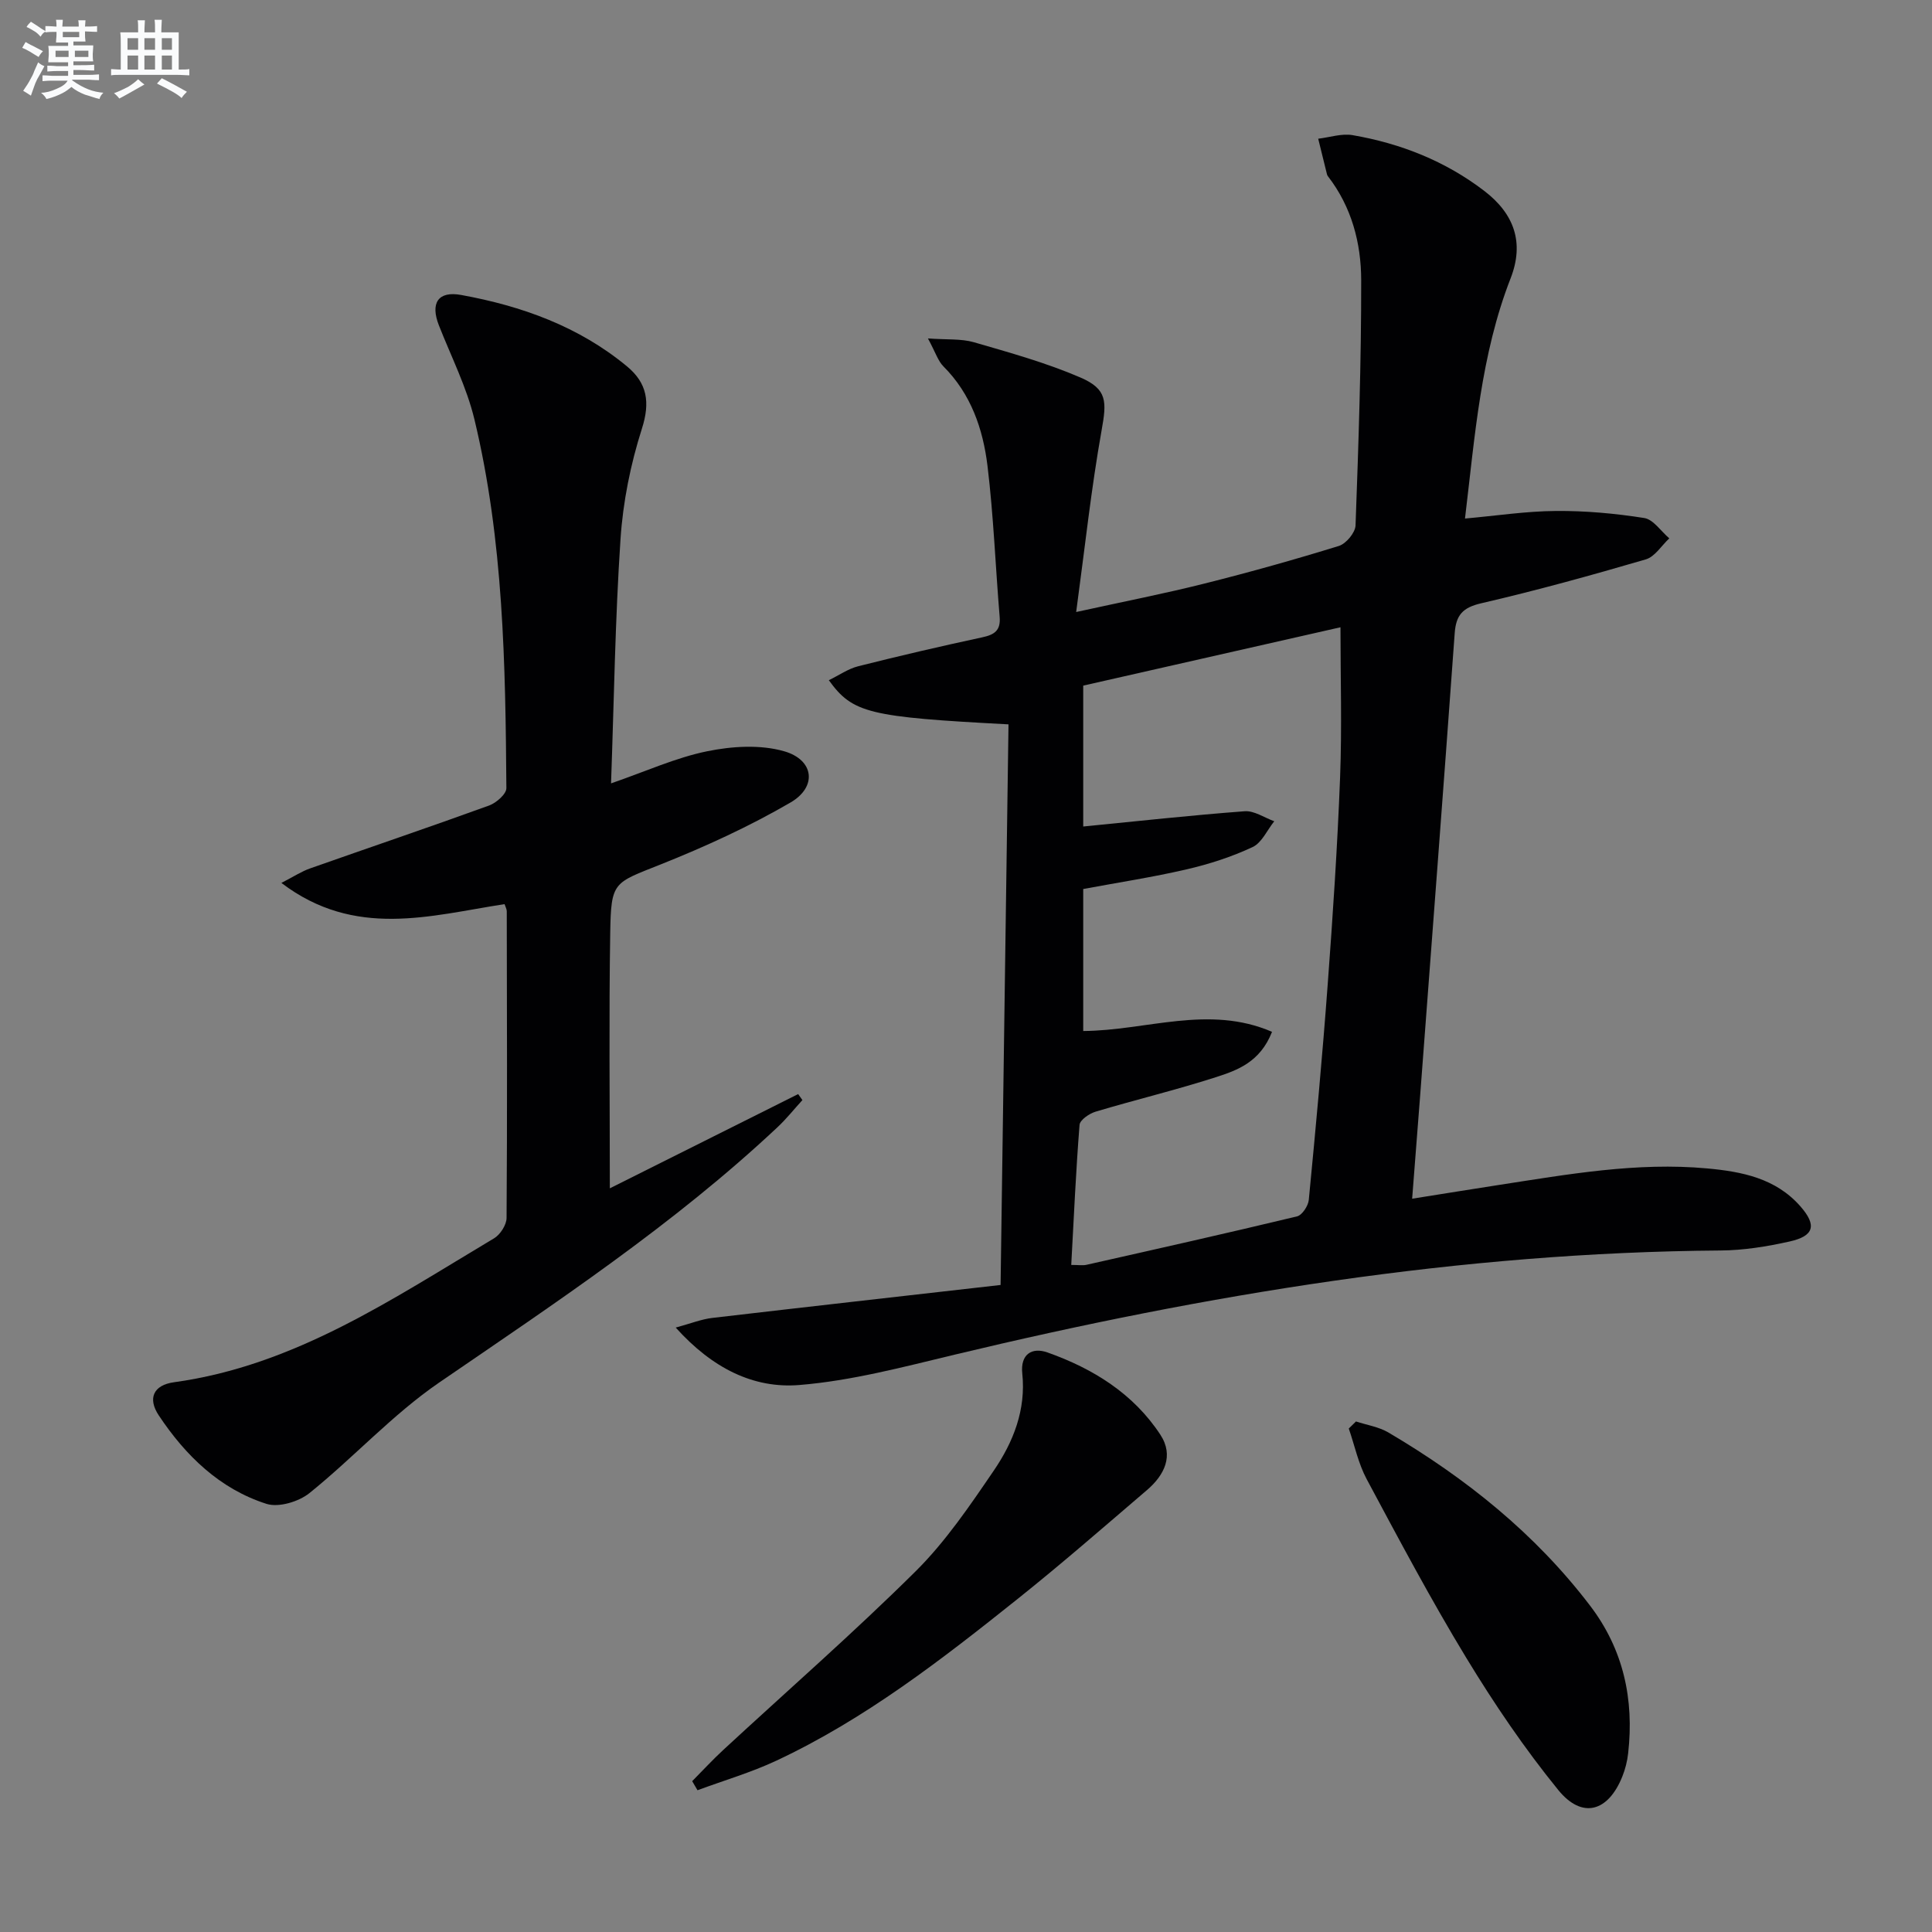
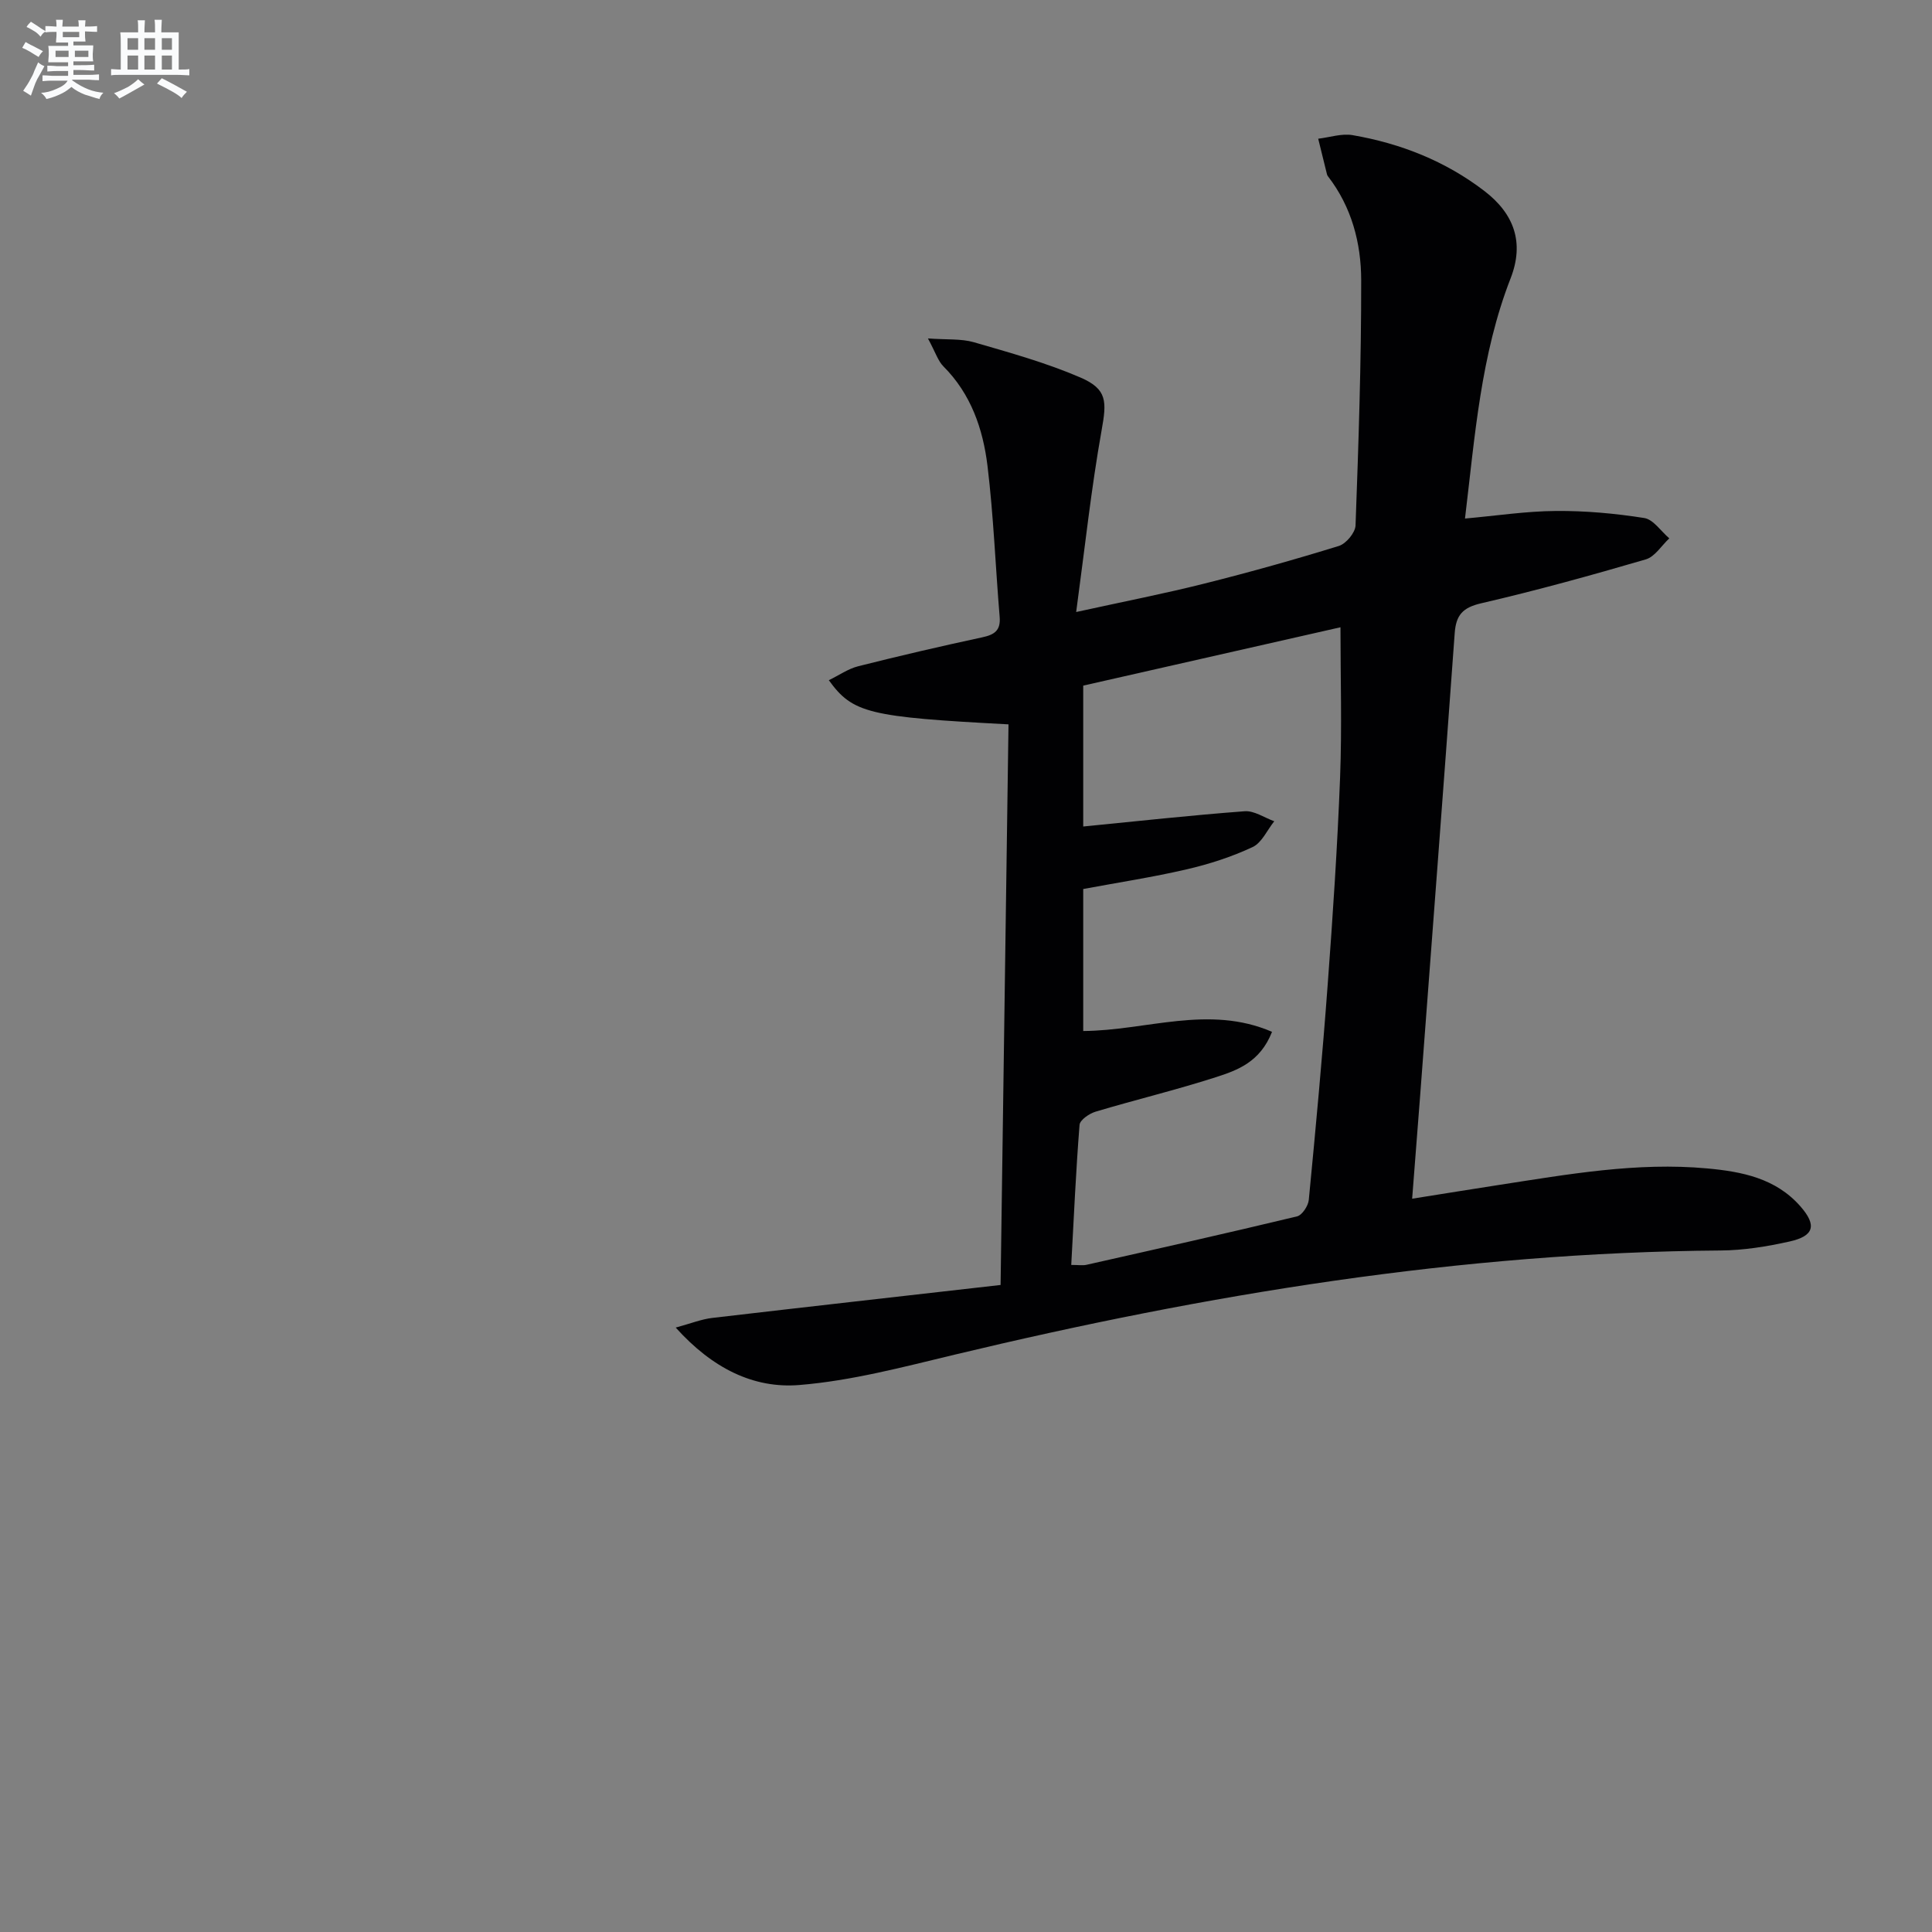
<svg xmlns="http://www.w3.org/2000/svg" enable-background="new 0 0 400 400" viewBox="0 0 400 400">
  <rect x="0" y="0" width="400" height="400" fill="#808080" stroke="none" />
  <g fill="#010103">
    <path d="m207.16 266.04c.56-39.38 1.1-77.74 1.64-116.07-28.91-1.52-32.26-2.3-37.2-9.14 2.1-1.02 3.99-2.36 6.08-2.89 8.52-2.15 17.09-4.14 25.69-5.99 2.5-.54 3.83-1.39 3.6-4.21-.87-10.43-1.26-20.91-2.52-31.29-.93-7.63-3.41-14.88-9.13-20.6-1.11-1.11-1.61-2.84-3.2-5.78 3.96.29 6.87.03 9.49.78 7.45 2.16 14.99 4.25 22.08 7.31 5.62 2.42 5.44 5.03 4.39 10.91-2.15 12.03-3.45 24.22-5.27 37.64 9.98-2.19 18.35-3.82 26.6-5.9 9.33-2.34 18.61-4.94 27.79-7.78 1.49-.46 3.39-2.74 3.45-4.24.62-16.92 1.19-33.85 1.17-50.78-.01-7.67-1.97-15.14-6.85-21.47-.1-.13-.2-.28-.23-.44-.61-2.46-1.22-4.92-1.82-7.38 2.38-.28 4.86-1.13 7.12-.74 9.95 1.72 19.19 5.36 27.27 11.55 6.19 4.74 8.32 10.7 5.45 18.08-6.19 15.88-7.38 32.59-9.45 49.75 6.49-.58 12.67-1.53 18.85-1.57 6.09-.05 12.24.51 18.26 1.46 1.9.3 3.47 2.75 5.19 4.21-1.61 1.5-2.99 3.81-4.88 4.36-11.29 3.3-22.64 6.44-34.09 9.09-3.83.89-5.19 2.45-5.46 6.19-2.31 31.99-4.76 63.97-7.17 95.95-.51 6.75-1.05 13.5-1.64 21.13 6.36-1.01 12.16-1.95 17.97-2.85 14.29-2.2 28.56-4.76 43.12-3.42 7.19.66 14.21 2.03 19.32 7.88 3.39 3.88 2.84 6.11-2.27 7.25-4.68 1.04-9.51 1.83-14.29 1.86-53.81.4-106.46 9.08-158.62 21.58-10.6 2.54-21.29 5.39-32.09 6.27-9.49.78-18.03-3.46-25.61-11.89 3.16-.86 5.34-1.74 7.59-2 19.59-2.29 39.21-4.49 59.67-6.82zm14.63-4.15c1.53 0 2.37.15 3.13-.02 14.55-3.28 29.11-6.54 43.61-10.03 1.06-.25 2.32-2.17 2.44-3.41 1.44-14.88 2.82-29.76 3.92-44.66 1.06-14.25 2.01-28.51 2.56-42.79.4-10.38.08-20.79.08-31.11-17.33 3.93-35.35 8.02-53.26 12.08v29.17c11.29-1.11 22.34-2.33 33.42-3.16 1.98-.15 4.09 1.34 6.13 2.07-1.47 1.84-2.58 4.46-4.49 5.35-4.32 2.02-8.95 3.52-13.61 4.6-7.07 1.64-14.27 2.74-21.45 4.08v29.4c13.05-.08 25.98-5.5 39.09.17-2.47 6.29-7.2 7.97-11.69 9.41-8.2 2.64-16.59 4.65-24.84 7.12-1.31.39-3.24 1.72-3.32 2.73-.76 9.58-1.18 19.18-1.72 29z" />
-     <path d="m104.46 187.19c-15.37 2.37-30.96 7.2-46.2-4.39 2.58-1.33 4.18-2.39 5.93-3 12.35-4.36 24.77-8.56 37.08-13.03 1.48-.54 3.58-2.37 3.57-3.6-.19-25.61-.59-51.25-6.61-76.32-1.61-6.71-4.83-13.03-7.37-19.51-1.78-4.56-.2-7.15 4.62-6.27 12.54 2.28 24.37 6.52 34.35 14.8 4.16 3.45 4.82 7.4 3.07 12.88-2.35 7.36-3.92 15.16-4.43 22.87-1.11 16.59-1.34 33.24-1.96 50.57 7.19-2.48 13.39-5.32 19.9-6.65 5.14-1.05 11-1.42 15.94 0 6.21 1.78 6.89 7.38 1.3 10.62-8.55 4.97-17.64 9.13-26.84 12.8-9.8 3.91-10.3 3.48-10.47 14.24-.28 17.46-.08 34.93-.08 52.83 12.65-6.33 25.82-12.92 38.99-19.51.29.41.59.83.88 1.24-1.72 1.88-3.31 3.89-5.17 5.63-21.45 20.13-45.86 36.29-70.03 52.85-9.64 6.61-17.69 15.5-26.85 22.88-2.22 1.79-6.37 3.04-8.9 2.24-9.69-3.09-16.77-9.99-22.31-18.32-2.35-3.53-1.1-6.28 3.15-6.86 25.03-3.44 45.33-17.32 66.27-29.8 1.28-.76 2.58-2.78 2.59-4.22.15-21.16.08-42.32.04-63.49 0-.45-.27-.9-.46-1.48z" />
-     <path d="m143.31 368.77c2.14-2.16 4.2-4.4 6.43-6.46 13.3-12.3 26.96-24.23 39.82-36.98 6.2-6.15 11.23-13.58 16.18-20.84 4.05-5.93 6.71-12.6 5.91-20.15-.41-3.89 1.94-5.49 5.22-4.33 9.42 3.34 17.78 8.51 23.37 17.03 2.85 4.35.83 8.38-2.78 11.47-8.85 7.57-17.63 15.23-26.72 22.49-15.74 12.57-31.66 24.94-50.03 33.54-5.24 2.45-10.85 4.09-16.3 6.11-.37-.62-.74-1.25-1.1-1.88z" />
-     <path d="m280.74 294.3c2.25.74 4.73 1.11 6.73 2.29 16.04 9.46 30.39 20.94 41.75 35.86 6.9 9.06 9.13 19.38 7.87 30.56-.18 1.63-.6 3.29-1.21 4.81-2.93 7.3-8.31 8.86-13.26 2.78-6.99-8.59-13.27-17.86-19.03-27.34-7.33-12.06-13.96-24.56-20.63-37.01-1.73-3.23-2.5-6.98-3.71-10.49.5-.49.99-.97 1.49-1.46z" />
  </g>
  <path d="m6.8 9.5c.6.3 1.3.7 2.1 1.1-.4.4-.7.8-.9 1.2-.7-.4-1.3-.8-1.8-1.1s-1.1-.6-1.6-.8c.2-.4.5-.8.7-1.2.4.2.8.5 1.5.8zm.9 6.9c-.3.6-.5 1.1-.7 1.7s-.4 1.1-.6 1.7c-.6-.4-1.1-.7-1.6-1 .7-1 1.2-1.8 1.5-2.4.3-.5.6-1.1.8-1.7.3-.6.5-1.2.8-1.8.3.3.8.6 1.3.8-.7 1.3-1.2 2.2-1.5 2.7zm.1-11c.4.3 1 .7 1.7 1.1-.5.2-.8.6-1.1 1.1-.5-.6-1-1-1.4-1.2s-.9-.6-1.5-.8c.2-.4.5-.7.9-1.1.5.3.9.6 1.4.9zm10.5 13.1c1 .4 2 .6 3.1.7-.4.4-.7.8-.8 1.3-.9-.2-1.9-.6-3-.9-1-.4-2-.9-2.8-1.6-.5.4-1.1.9-1.9 1.3s-1.9.9-3.3 1.2c-.1-.3-.5-.8-1.1-1.3 1 0 2.1-.3 3.2-.8 1.2-.5 1.9-1 2.3-1.7h-3.2c-.4 0-1 0-2 .1v-1.2c1 0 1.7.1 2 .1h3.3v-1h-2.3c-.2 0-.9 0-2 .1v-1.2c1.2 0 1.9.1 2 .1h2.3v-.8h-4.1c0-.7.1-1.2.1-1.6 0-.5 0-1.1-.1-1.8h4.1v-.7h-2.5c0-.6.1-1.1.1-1.6v-.6h-.5c-.4 0-1 0-1.8.1v-1.3c1.2 0 1.9.1 2.1.1h.2c0-.3 0-.8-.1-1.4h1.4c0 .6-.1 1-.1 1.4h3.4c0-.4 0-.8-.1-1.3h1.5c0 .4-.1.9-.1 1.3.7 0 1.5 0 2.5-.1v1.2c-1 0-1.8-.1-2.5-.1v.6c0 .3 0 .8.1 1.5h-2.5v.8h4.1c0 .8-.1 1.3-.1 1.8s0 1 .1 1.5h-4.1v.8h1.4c.8 0 1.8 0 2.9-.1v1.2c-1 0-1.9-.1-2.8-.1h-1.5v1h3.2c.3 0 1 0 2.1-.1v1.2c-1.1 0-1.8-.1-2.1-.1h-3.4l-.1.1c1.4 1 2.4 1.5 3.4 1.9zm-4.1-6.7v-1.3h-2.7v1.3zm2.2-4.1v-1.1h-3.4v1.1zm1.9 4.1v-1.3h-2.8v1.3z" fill="#fafbfc" />
  <path d="m37 6.7v2.3 5.4c1 0 1.8 0 2.2-.1v1.3c-.6 0-1.5-.1-2.5-.1h-11.9c-.7 0-1.3 0-1.8.1v-1.3c.5 0 1.1.1 2 .1v-5.2c0-1 0-1.8-.1-2.5h3.7c0-1.3 0-2.1-.1-2.5h1.5c0 .4-.1 1.3-.1 2.5h2.2c0-1.2 0-2.1-.1-2.6h1.5c0 .4-.1 1.3-.1 2.6zm-12.3 13.7c-.3-.4-.7-.8-1.1-1.1 1.1-.4 2.1-.9 2.9-1.3.8-.5 1.5-1 2.1-1.6.4.4.9.8 1.3 1.1-2.5 1.4-4.2 2.4-5.2 2.9zm3.9-10.1v-2.4h-2.2v2.4zm0 4.1v-2.9h-2.2v2.9zm3.5-4.1v-2.4h-2.2v2.4zm0 4.1v-2.9h-2.2v2.9zm.4 2.9 1-1.1c.6.3 1.4.7 2.5 1.3s2 1.1 2.7 1.5c-.4.4-.8.8-1.1 1.3-.8-.8-2.5-1.7-5.1-3zm3.1-7v-2.4h-2.1v2.4zm0 4.1v-2.9h-2.1v2.9z" fill="#fafbfc" />
</svg>